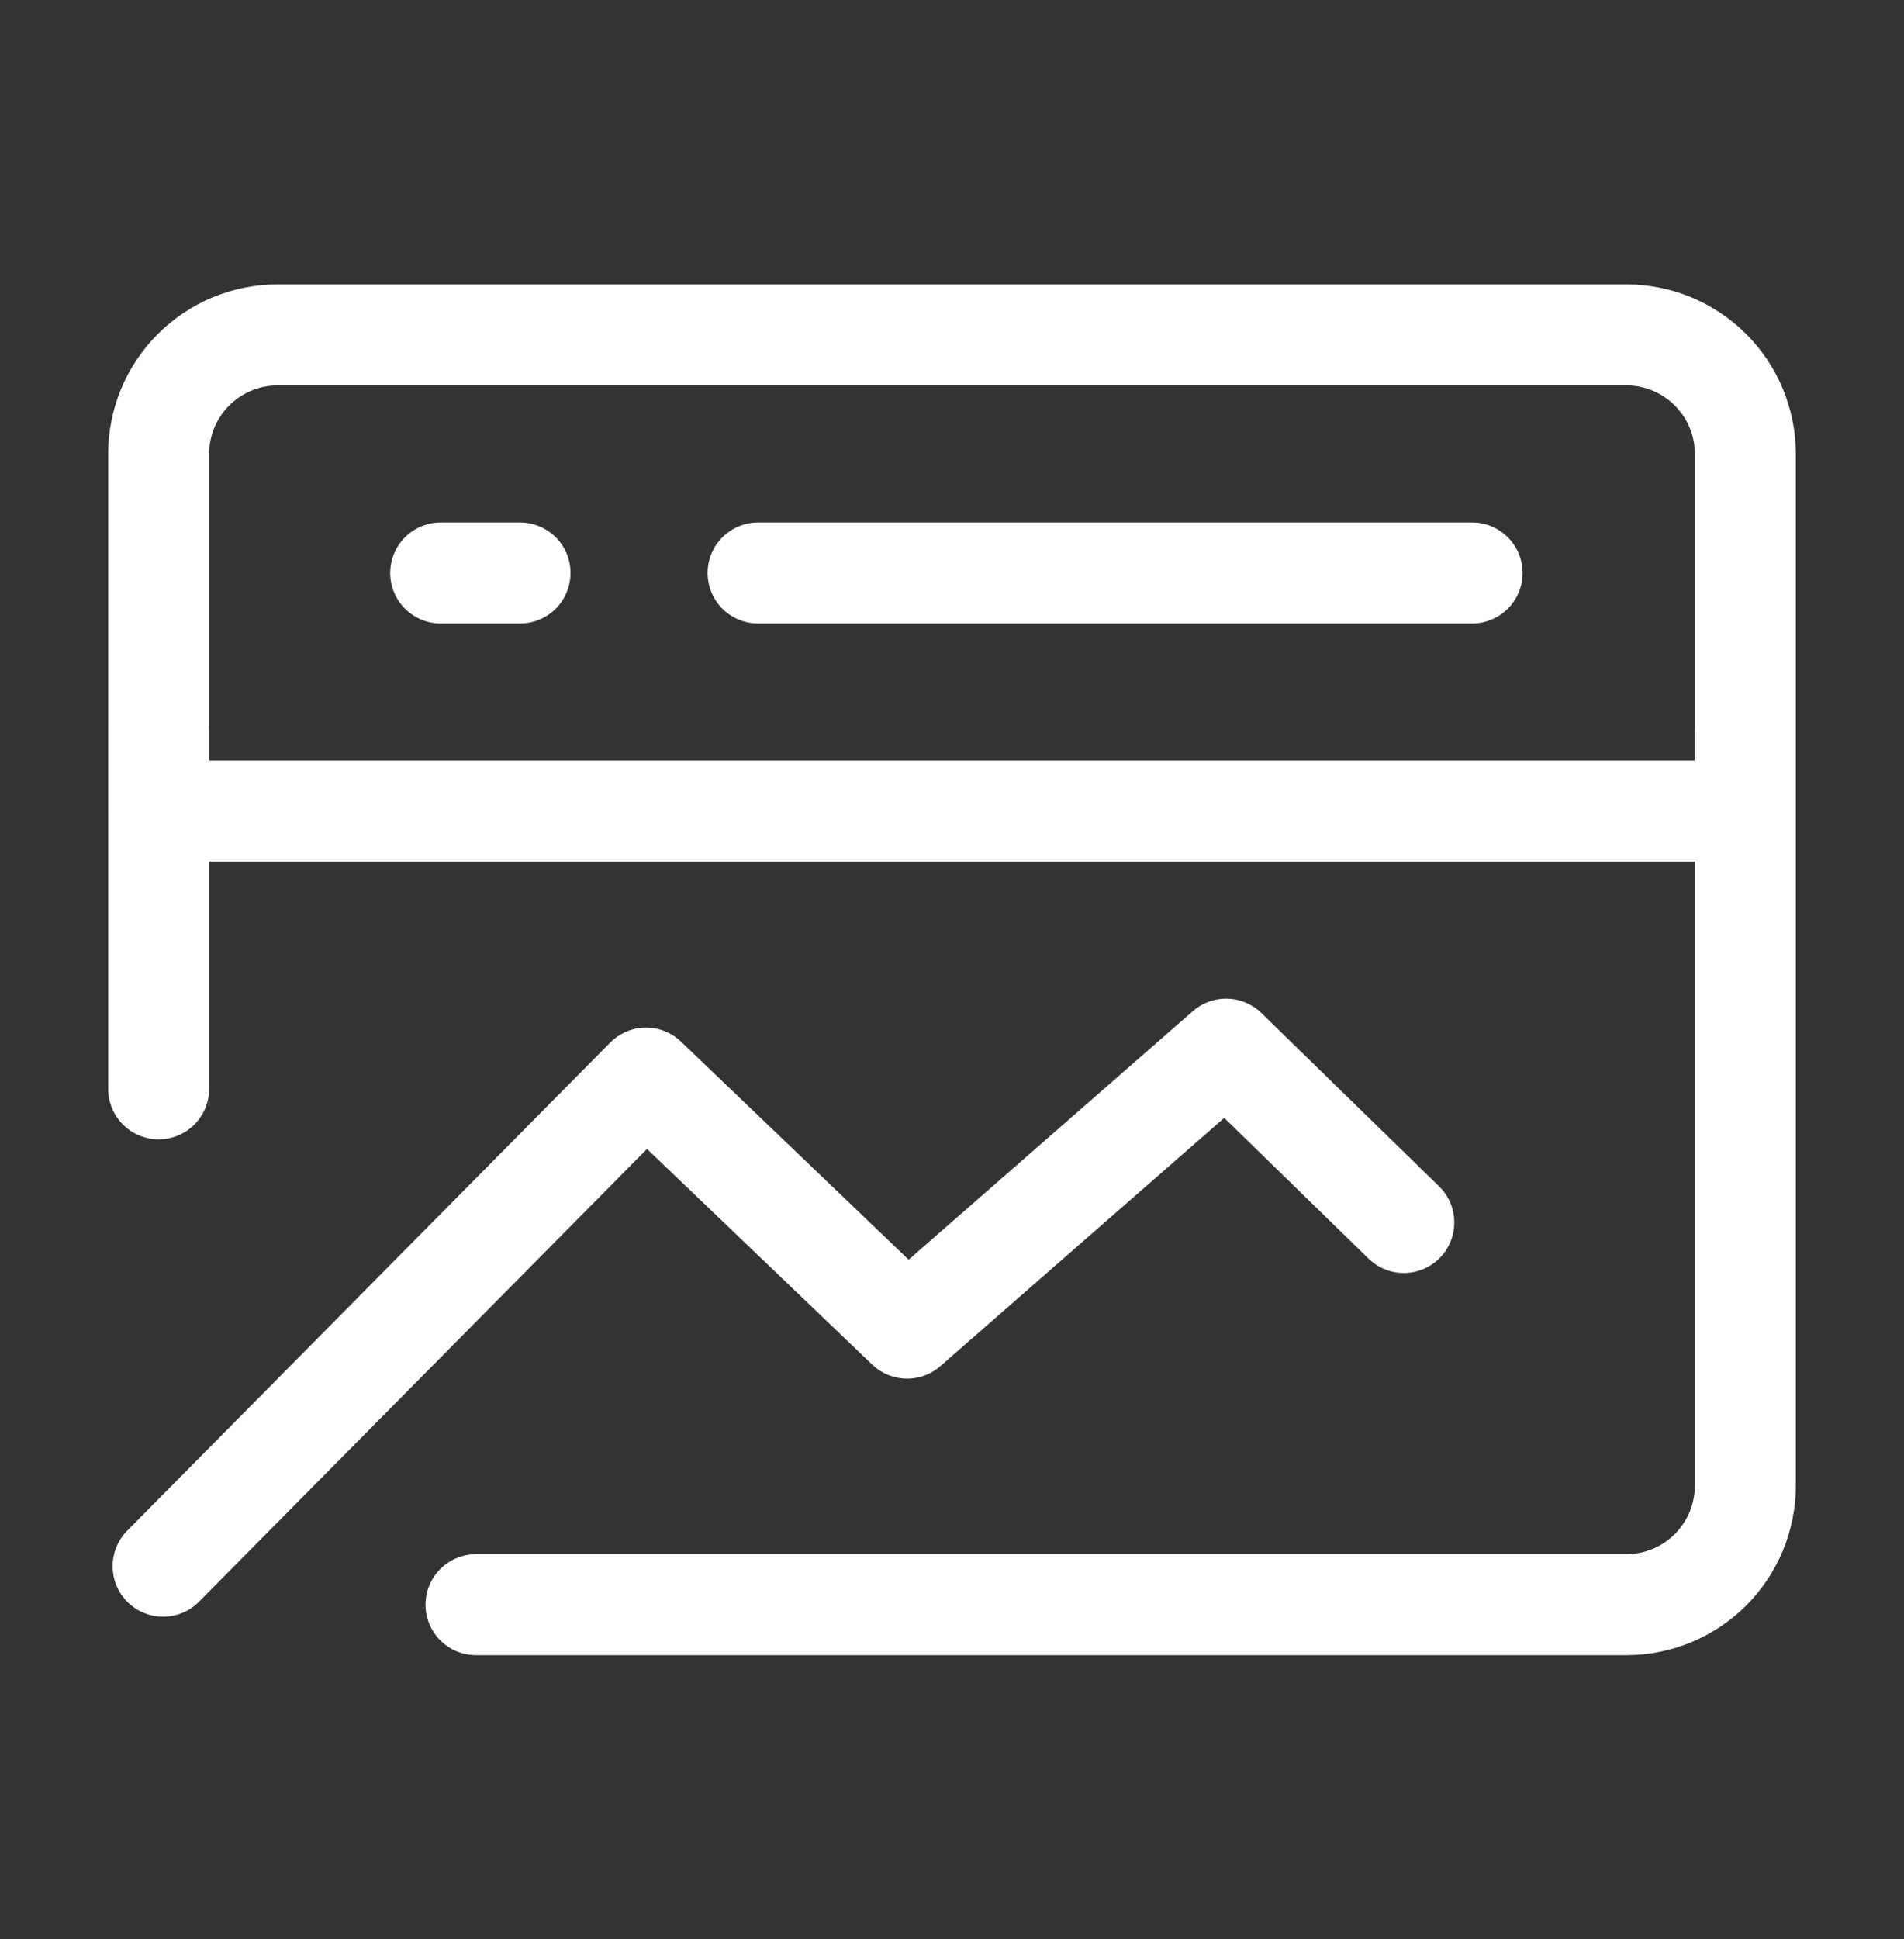
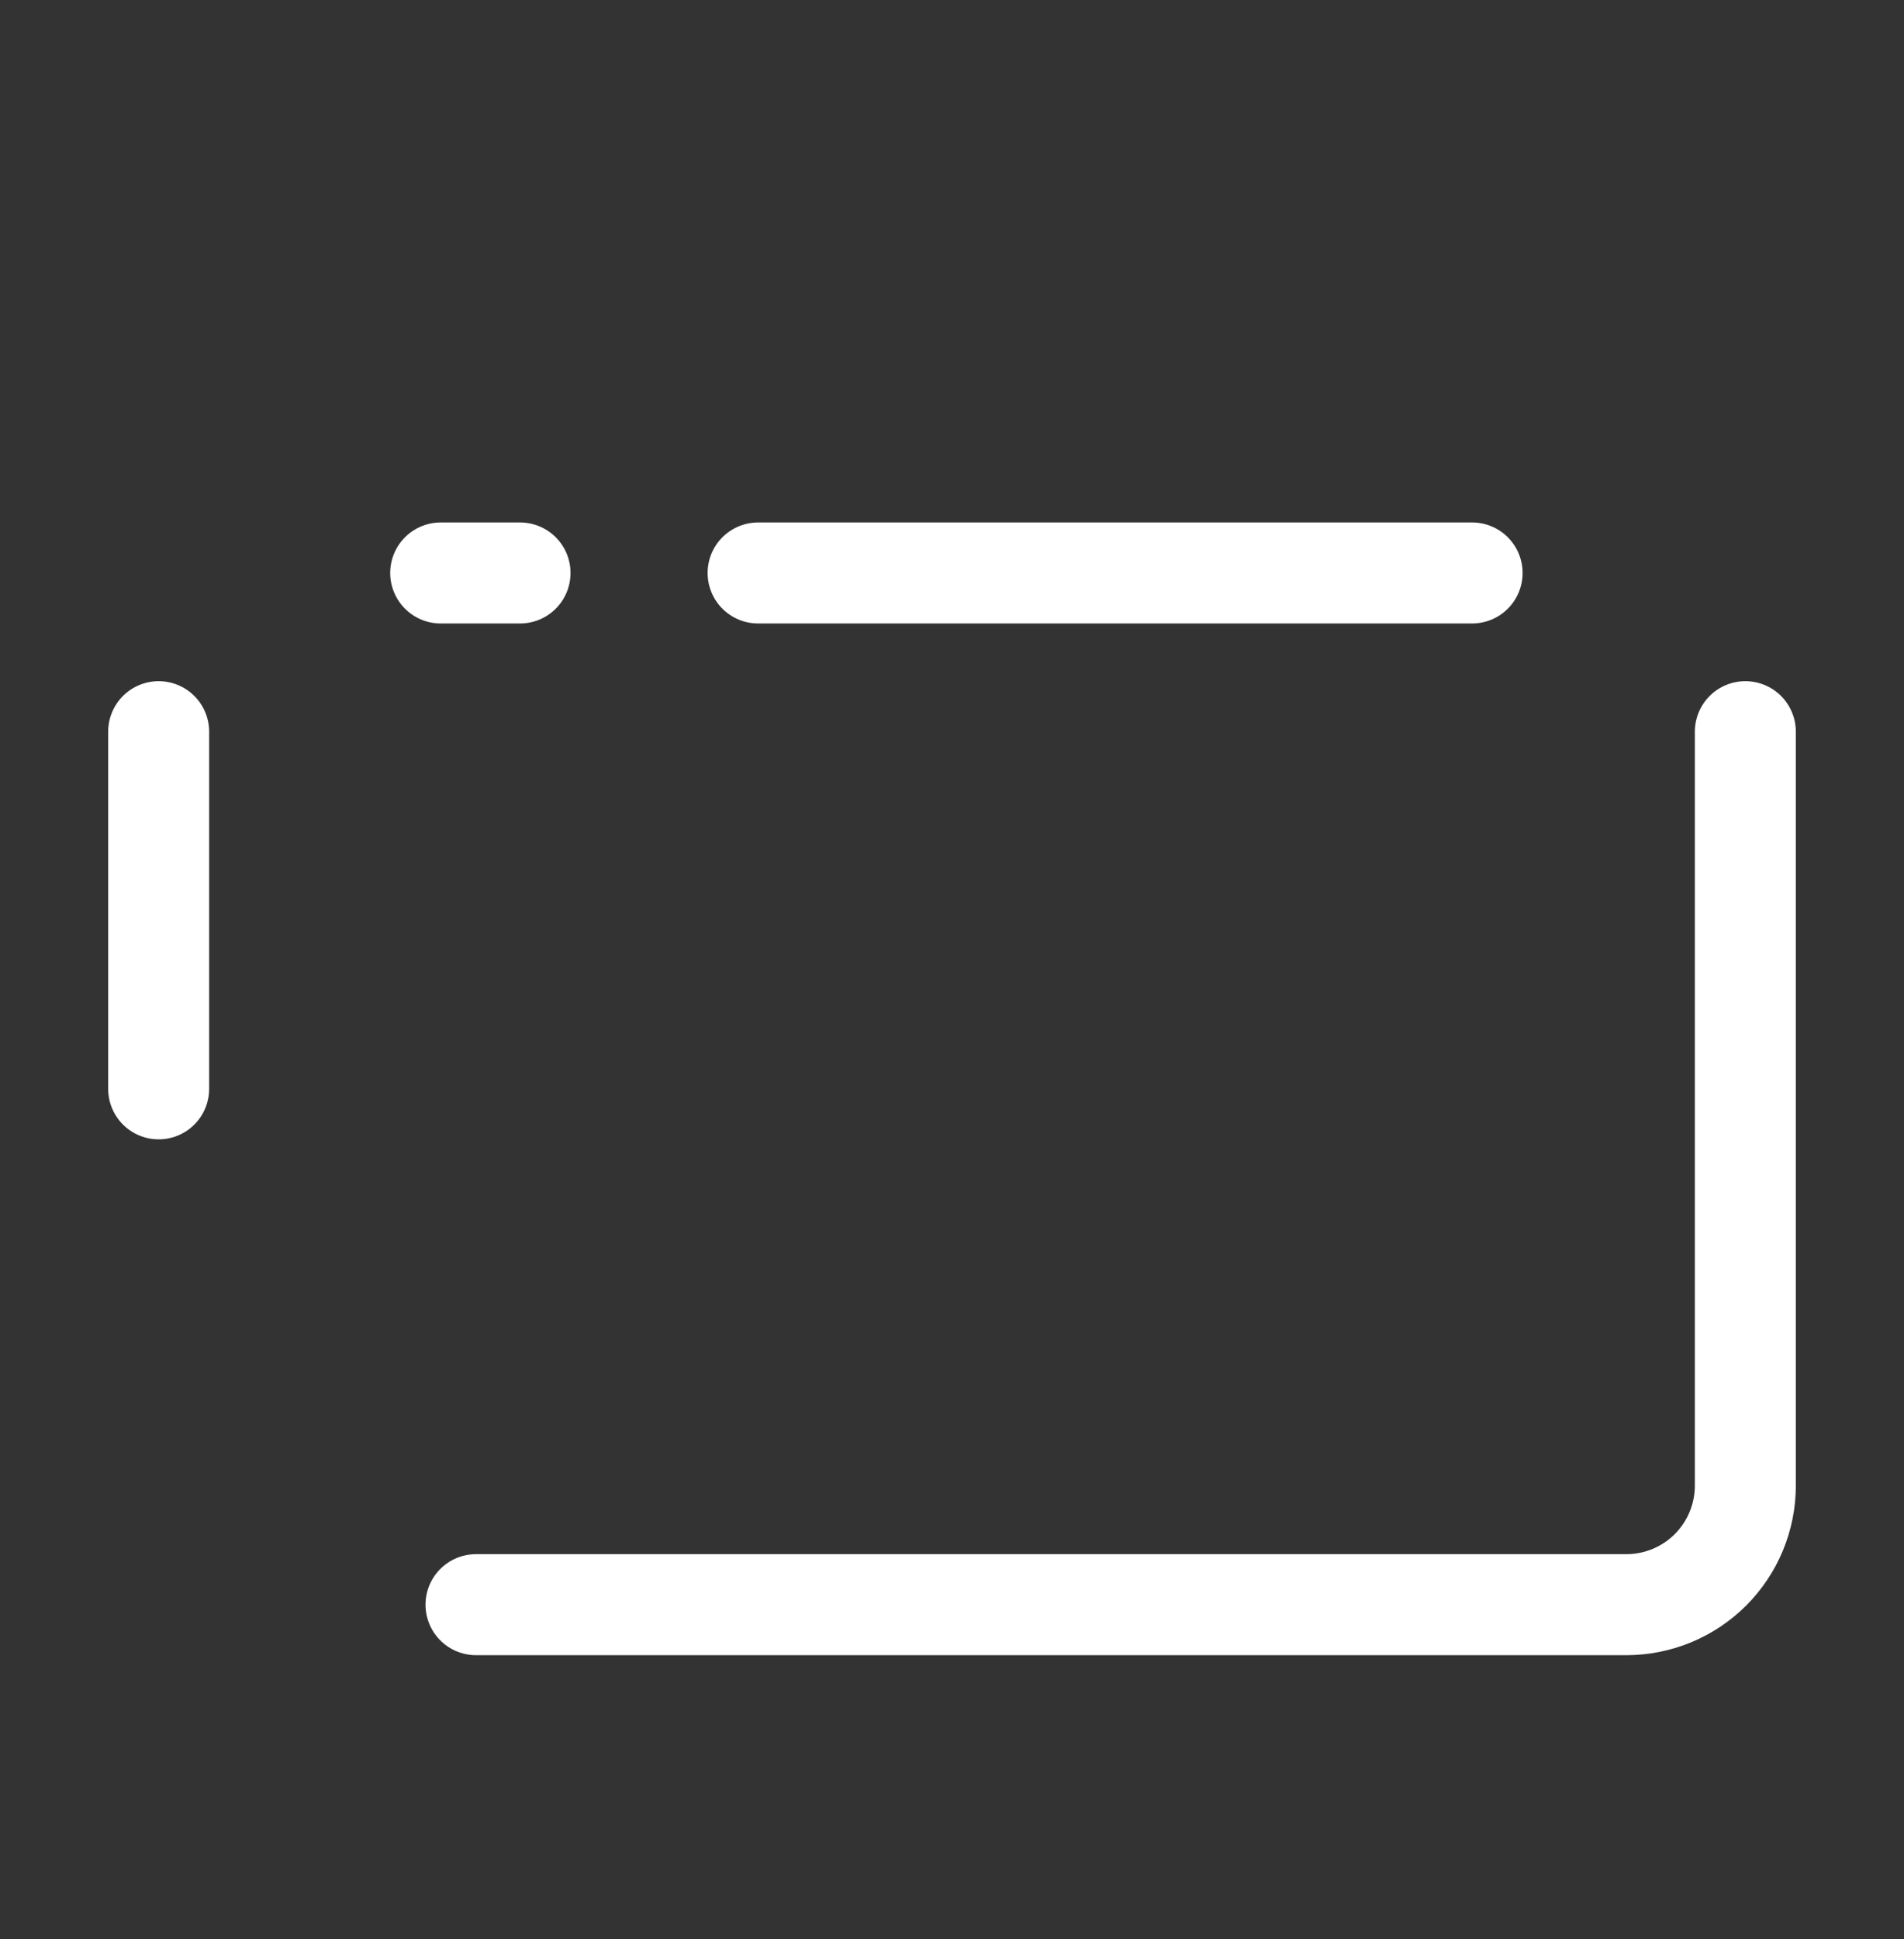
<svg xmlns="http://www.w3.org/2000/svg" width="55" height="56" viewBox="0 0 55 56" fill="none">
  <rect x="0" y="0" width="55" height="56" fill="#333333" stroke="none" />
-   <path d="M4.712 45.225L18.663 31.131L26.203 38.35L35.418 30.295L40.551 35.3M50.417 13.107C50.417 12.195 50.054 11.321 49.41 10.677C48.765 10.032 47.891 9.67 46.979 9.67H8.021C7.109 9.67 6.235 10.032 5.59 10.677C4.945 11.321 4.583 12.195 4.583 13.107V23.42H50.417V13.107Z" stroke="white" stroke-width="2.917" stroke-linecap="round" stroke-linejoin="round" />
  <path d="M50.417 21.128V42.899C50.417 43.81 50.054 44.685 49.41 45.33C48.765 45.974 47.891 46.336 46.979 46.336H13.75M21.899 16.545H42.524M12.73 16.545H15.022M4.583 21.128V31.441" stroke="white" stroke-width="2.917" stroke-linecap="round" stroke-linejoin="round" />
</svg>